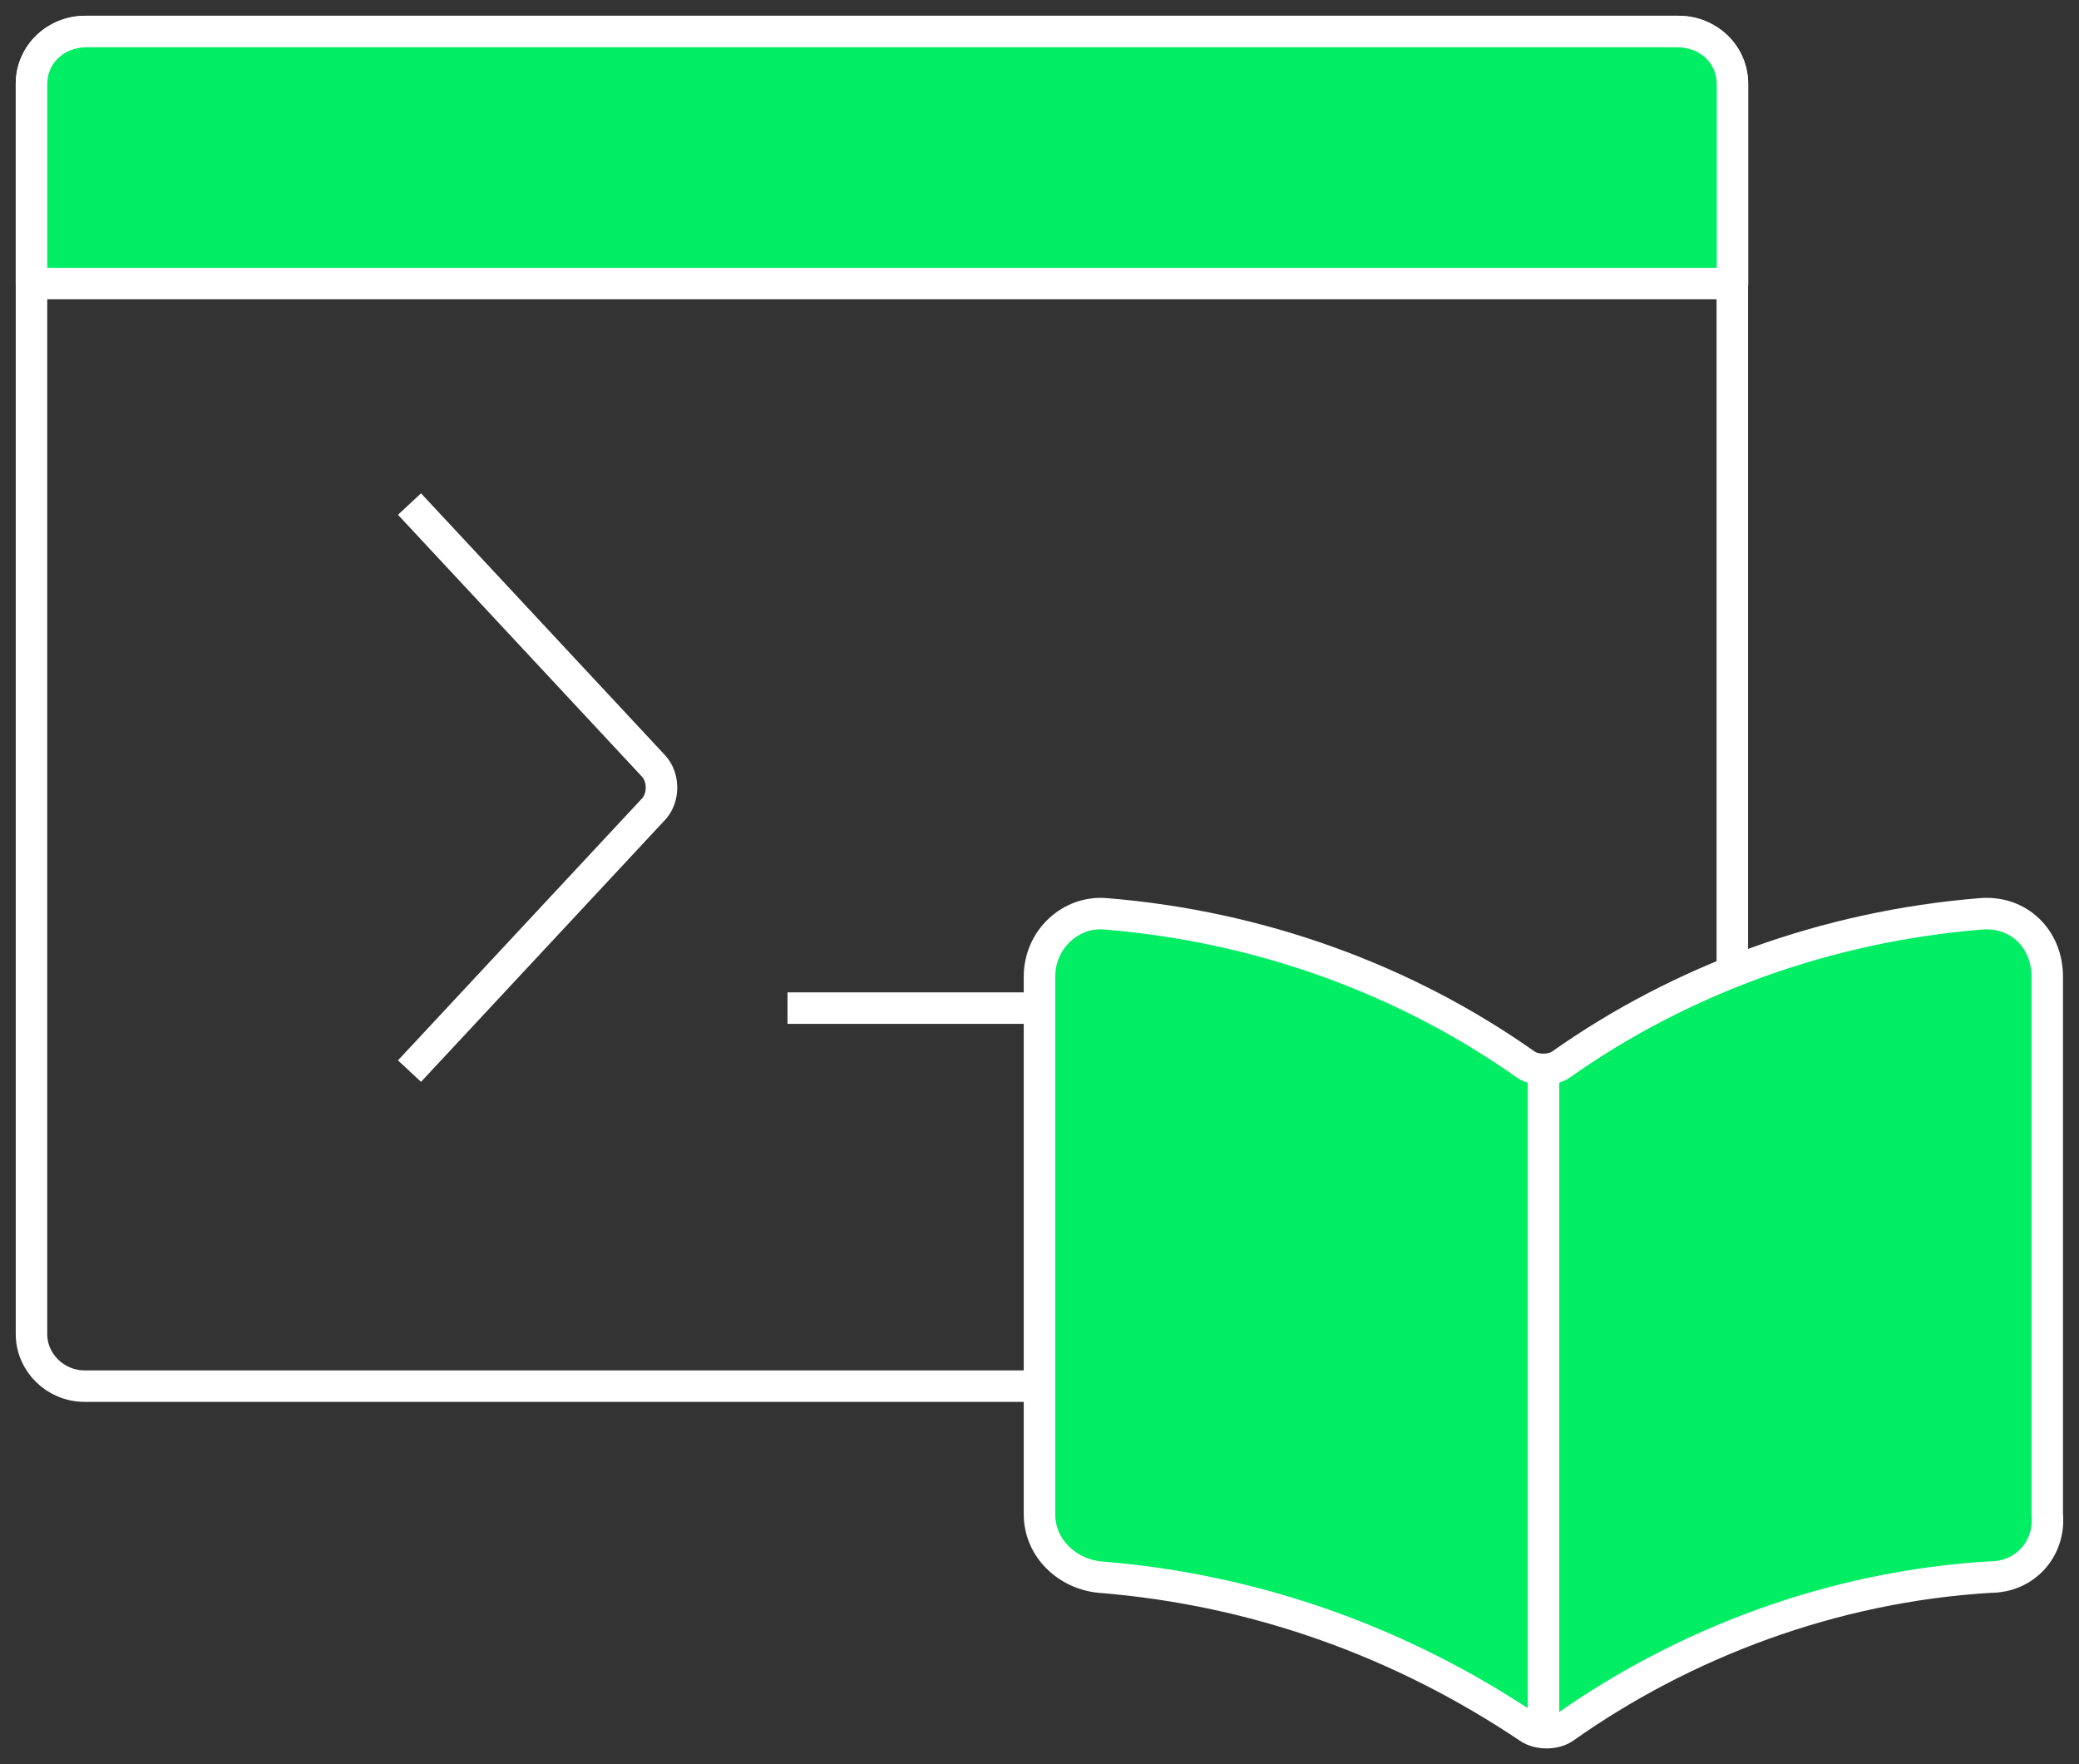
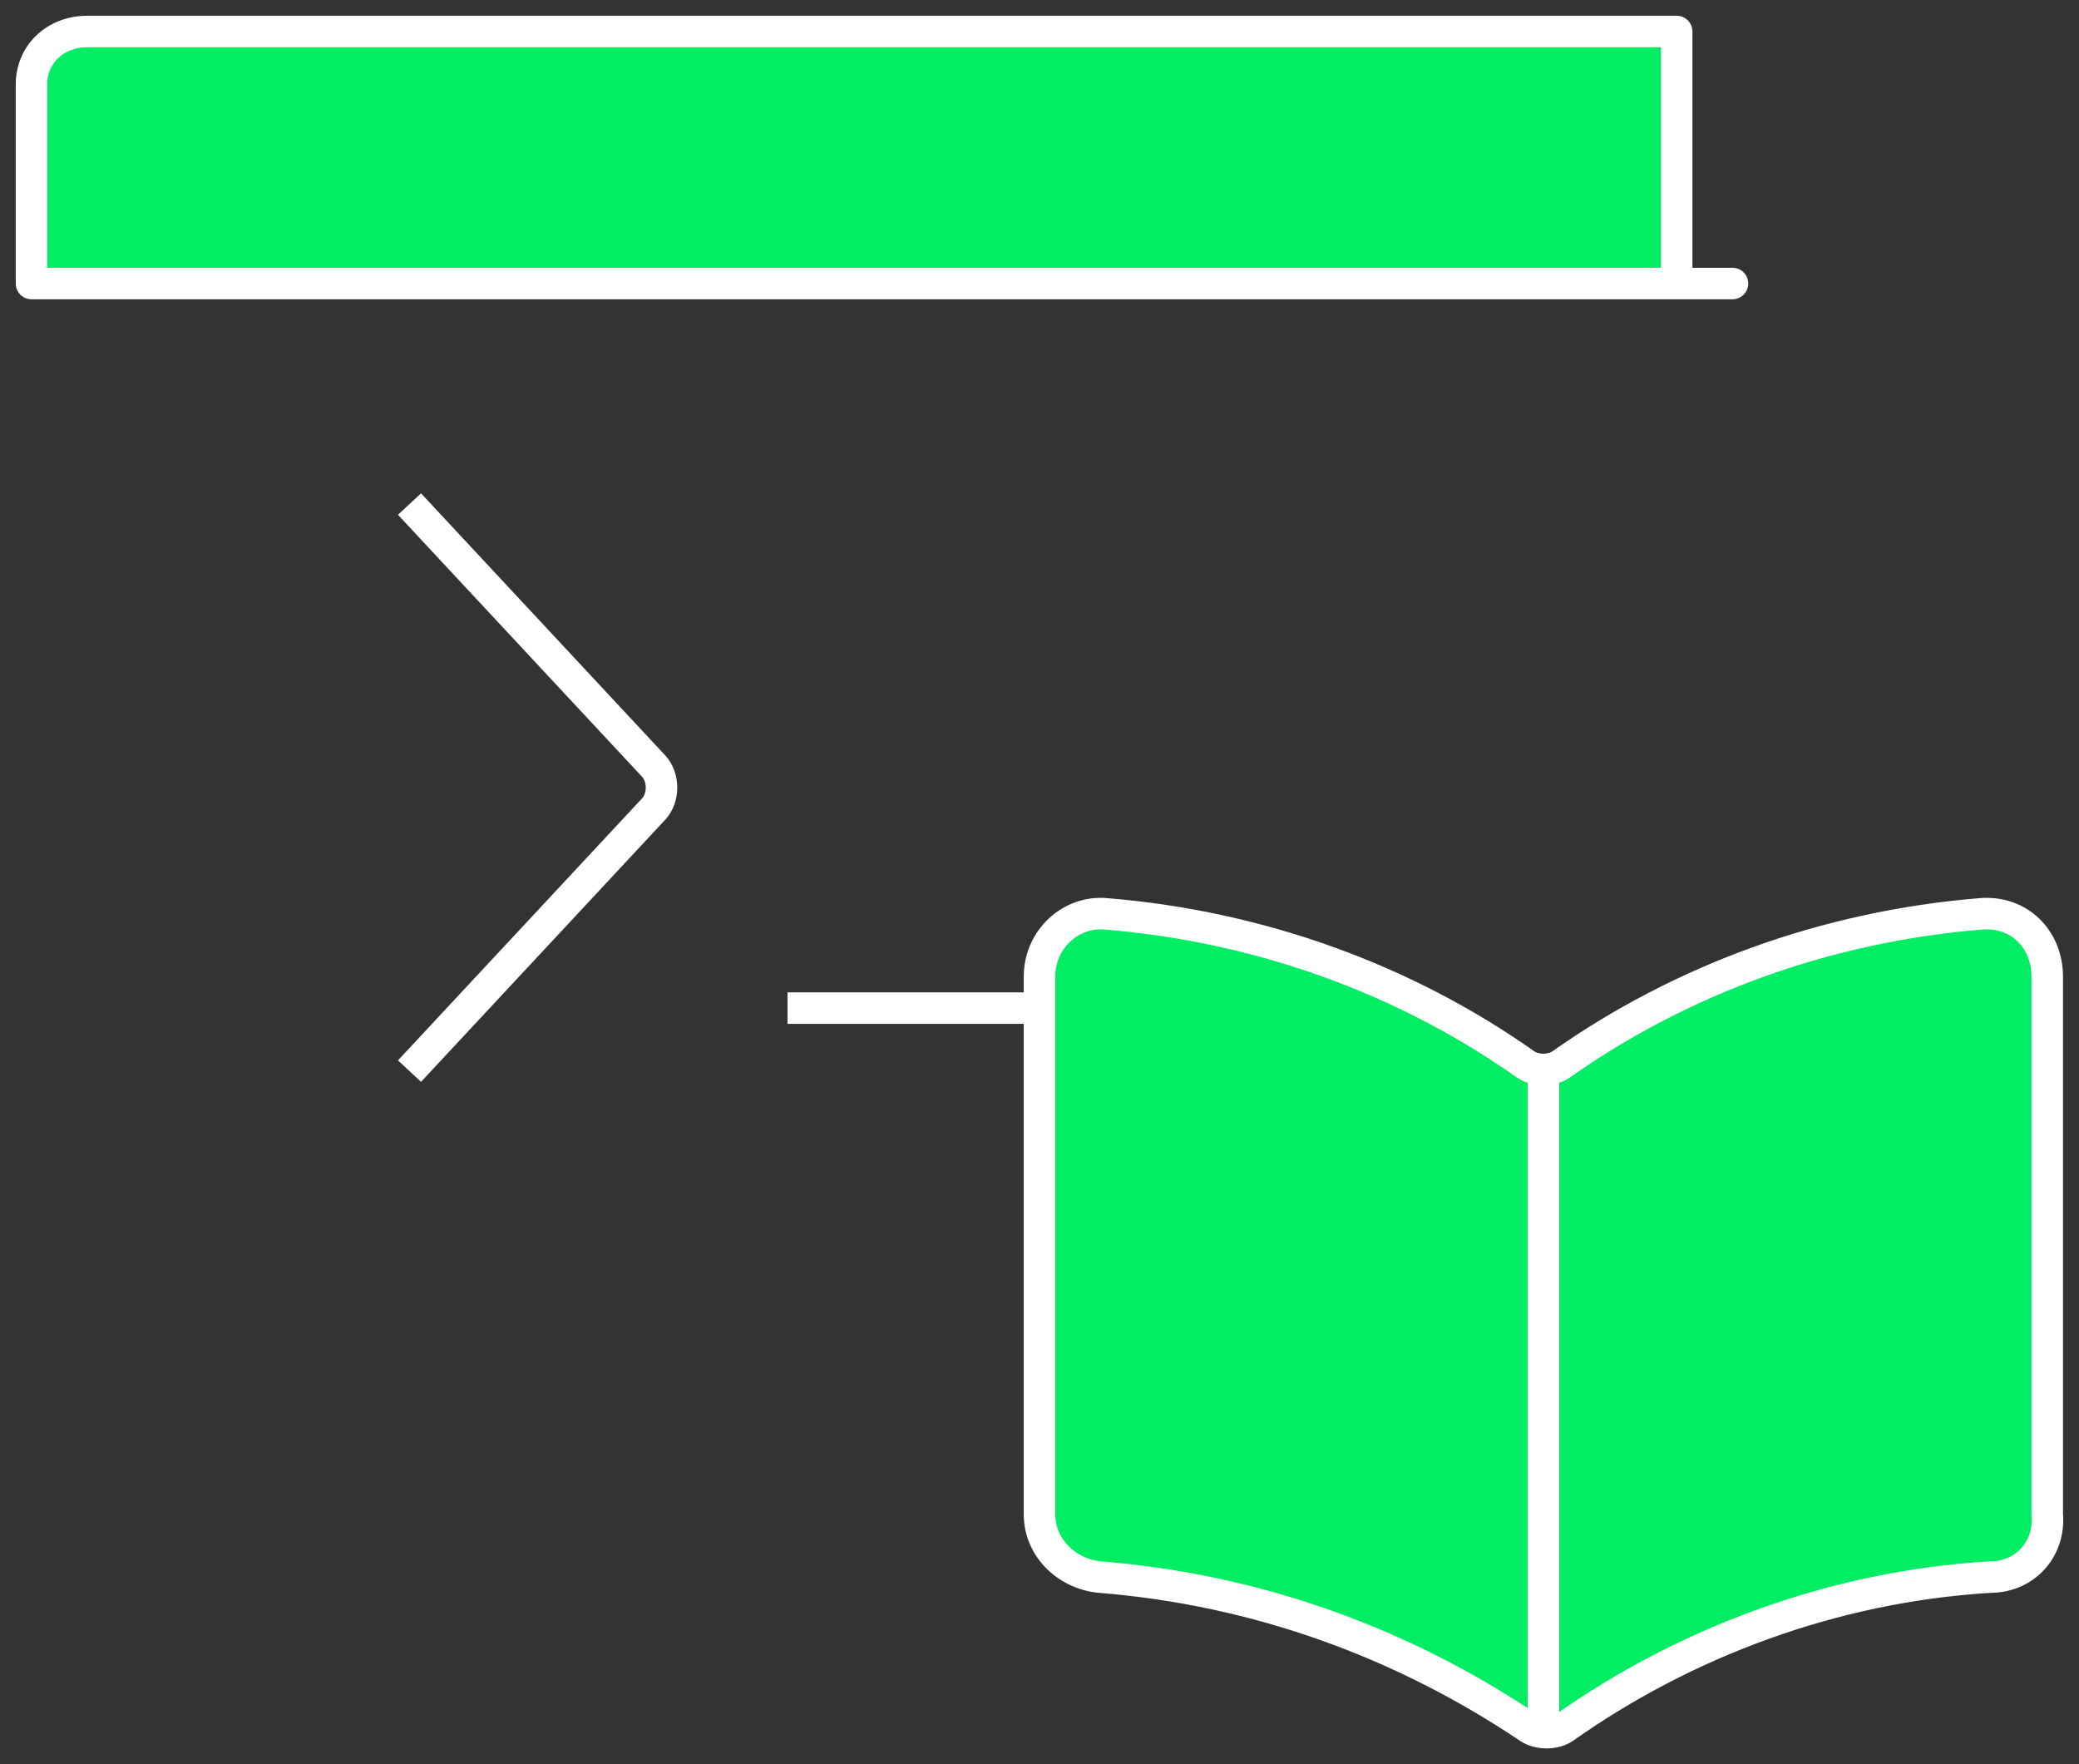
<svg xmlns="http://www.w3.org/2000/svg" width="66" height="56" viewBox="0 0 66 56" fill="none">
  <rect x="0" y="0" width="66" height="56" fill="#333333" stroke="none" />
-   <path d="M53.388 44H2.69C1.76 44 1 43.256 1 42.346V2.654C1 1.744 1.76 1 2.69 1H53.304C54.233 1 54.994 1.744 54.994 2.654V42.264C55.078 43.256 54.318 44 53.388 44Z" stroke="white" stroke-miterlimit="10" stroke-linejoin="round" />
-   <path d="M55 9H1V2.68C1 1.72 1.759 1 2.772 1H53.228C54.241 1 55 1.72 55 2.68V9Z" fill="#00ED64" stroke="white" stroke-miterlimit="10" stroke-linecap="round" stroke-linejoin="round" />
+   <path d="M55 9H1V2.68C1 1.72 1.759 1 2.772 1H53.228V9Z" fill="#00ED64" stroke="white" stroke-miterlimit="10" stroke-linecap="round" stroke-linejoin="round" />
  <path d="M25 32H37M13 16L20.76 24.328C21.08 24.687 21.08 25.313 20.76 25.672L13 34" stroke="white" stroke-miterlimit="10" stroke-linejoin="round" />
  <path d="M63.186 50.061C58.172 50.36 53.459 52.156 49.648 54.85C49.347 55.05 48.845 55.05 48.544 54.85C44.533 52.156 39.92 50.46 34.906 50.061C33.903 49.961 33 49.163 33 48.065V31.003C33 29.806 34.003 28.908 35.106 29.008C40.02 29.407 44.633 31.103 48.444 33.797C48.745 33.996 49.246 33.996 49.547 33.797C53.358 31.103 57.971 29.407 62.886 29.008C64.089 28.908 64.992 29.806 64.992 31.003V48.065C65.092 49.163 64.29 50.061 63.186 50.061Z" fill="#00ED64" stroke="white" stroke-miterlimit="10" />
  <path d="M49 34V55" stroke="white" stroke-miterlimit="10" />
</svg>